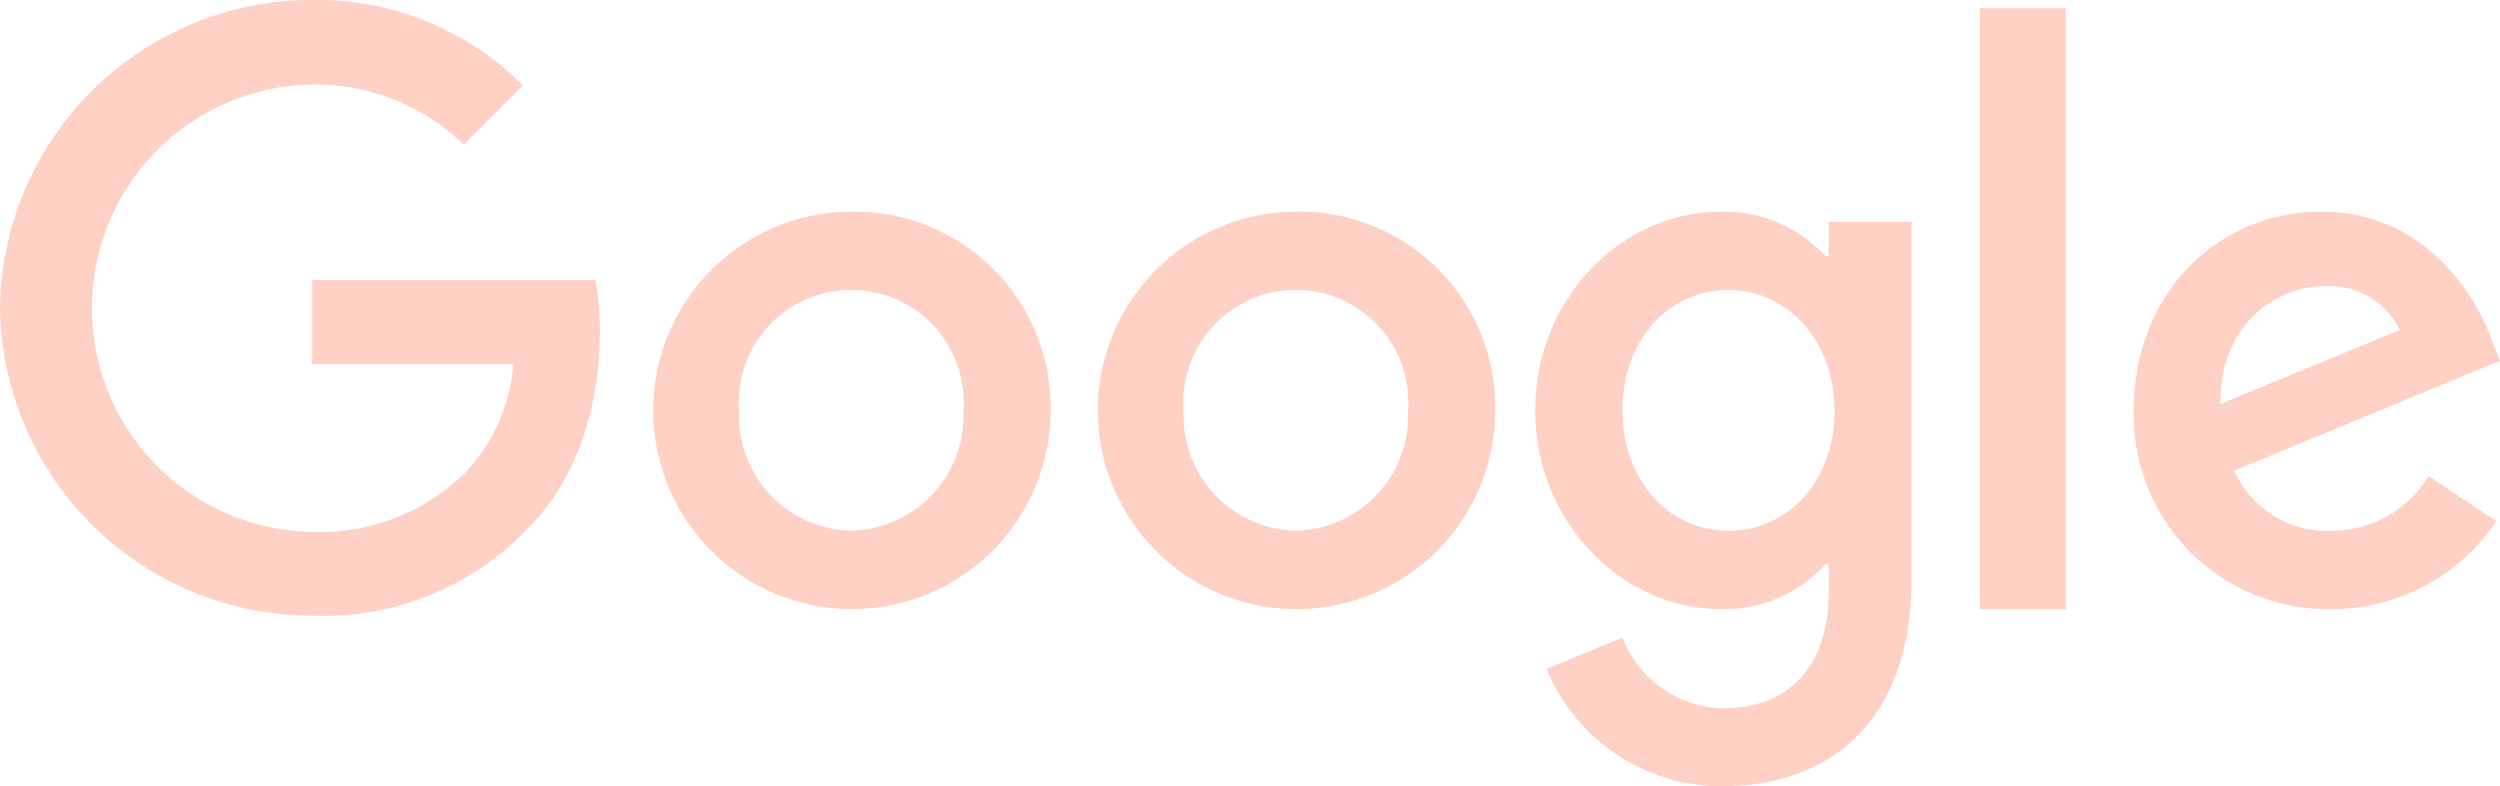
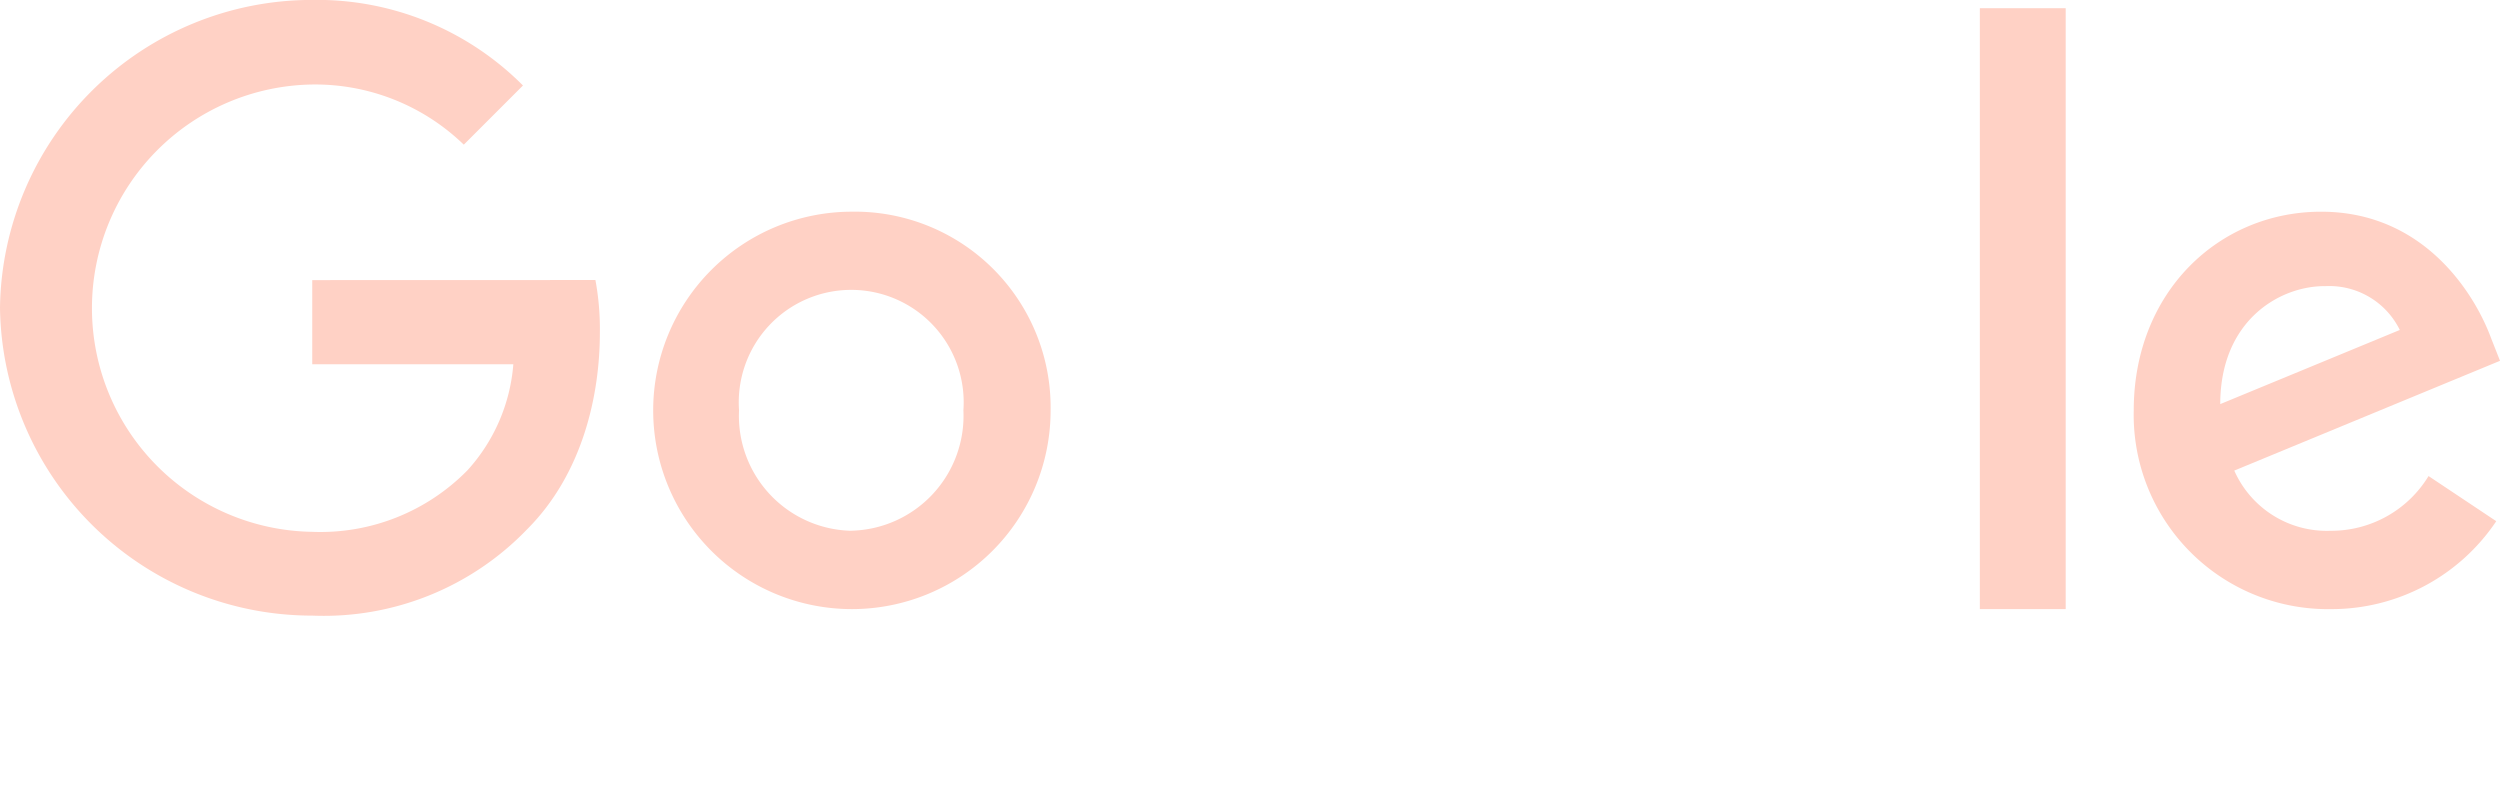
<svg xmlns="http://www.w3.org/2000/svg" width="144.999" height="45.603" viewBox="0 0 144.999 45.603">
  <g id="Groupe_162563" data-name="Groupe 162563" transform="translate(0 -9.367)">
    <path id="Tracé_83248" data-name="Tracé 83248" d="M18.11,35.45v4.88H29.773a10.343,10.343,0,0,1-2.658,6.149,11.942,11.942,0,0,1-9.005,3.571,12.974,12.974,0,0,1,0-25.945A12.4,12.4,0,0,1,26.9,27.595l3.432-3.432A16.848,16.848,0,0,0,18.11,19.2,18.1,18.1,0,0,0,0,37.056,18.1,18.1,0,0,0,18.11,54.909a16.363,16.363,0,0,0,12.457-5C33.78,46.7,34.792,42.154,34.792,38.5a15.642,15.642,0,0,0-.258-3.055Z" transform="translate(0 -9.837)" fill="#ffd1c5" />
    <path id="Tracé_83249" data-name="Tracé 83249" d="M89.081,44.379A11.525,11.525,0,1,0,100.646,55.9,11.356,11.356,0,0,0,89.081,44.379m0,18.507A6.666,6.666,0,0,1,82.575,55.9a6.523,6.523,0,1,1,13.013,0,6.666,6.666,0,0,1-6.506,6.982" transform="translate(-39.711 -22.734)" fill="#ffd1c5" />
-     <path id="Tracé_83250" data-name="Tracé 83250" d="M199.586,46.958h-.179a7.989,7.989,0,0,0-6.07-2.579c-5.752,0-10.771,5.019-10.771,11.525,0,6.467,5.018,11.525,10.771,11.525a7.87,7.87,0,0,0,6.07-2.618h.179v1.607c0,4.4-2.36,6.764-6.149,6.764a6.392,6.392,0,0,1-5.812-4.106l-4.4,1.825a10.978,10.978,0,0,0,10.216,6.8c5.931,0,10.949-3.491,10.949-12V44.974h-4.8Zm-5.812,15.928c-3.491,0-6.149-2.975-6.149-6.982,0-4.066,2.658-6.982,6.149-6.982,3.452,0,6.149,2.976,6.149,7.022.02,4.027-2.7,6.942-6.149,6.942" transform="translate(-93.523 -22.734)" fill="#ffd1c5" />
-     <path id="Tracé_83251" data-name="Tracé 83251" d="M141.952,44.379A11.525,11.525,0,1,0,153.516,55.9a11.357,11.357,0,0,0-11.565-11.525m0,18.507a6.666,6.666,0,0,1-6.506-6.982,6.523,6.523,0,1,1,13.013,0,6.666,6.666,0,0,1-6.506,6.982" transform="translate(-66.793 -22.734)" fill="#ffd1c5" />
    <rect id="Rectangle_1552" data-name="Rectangle 1552" width="4.979" height="34.852" transform="translate(114.83 9.843)" fill="#ffd1c5" />
    <path id="Tracé_83252" data-name="Tracé 83252" d="M265.165,62.886a5.867,5.867,0,0,1-5.594-3.491l15.413-6.367-.516-1.309c-.952-2.579-3.888-7.339-9.858-7.339-5.931,0-10.87,4.661-10.87,11.525a11.266,11.266,0,0,0,11.426,11.525,11.5,11.5,0,0,0,9.6-5.1l-3.927-2.618A6.6,6.6,0,0,1,265.165,62.886ZM264.808,48.7a4.556,4.556,0,0,1,4.364,2.539l-10.414,4.3c0-4.84,3.432-6.843,6.05-6.843" transform="translate(-129.984 -22.734)" fill="#ffd1c5" />
  </g>
</svg>